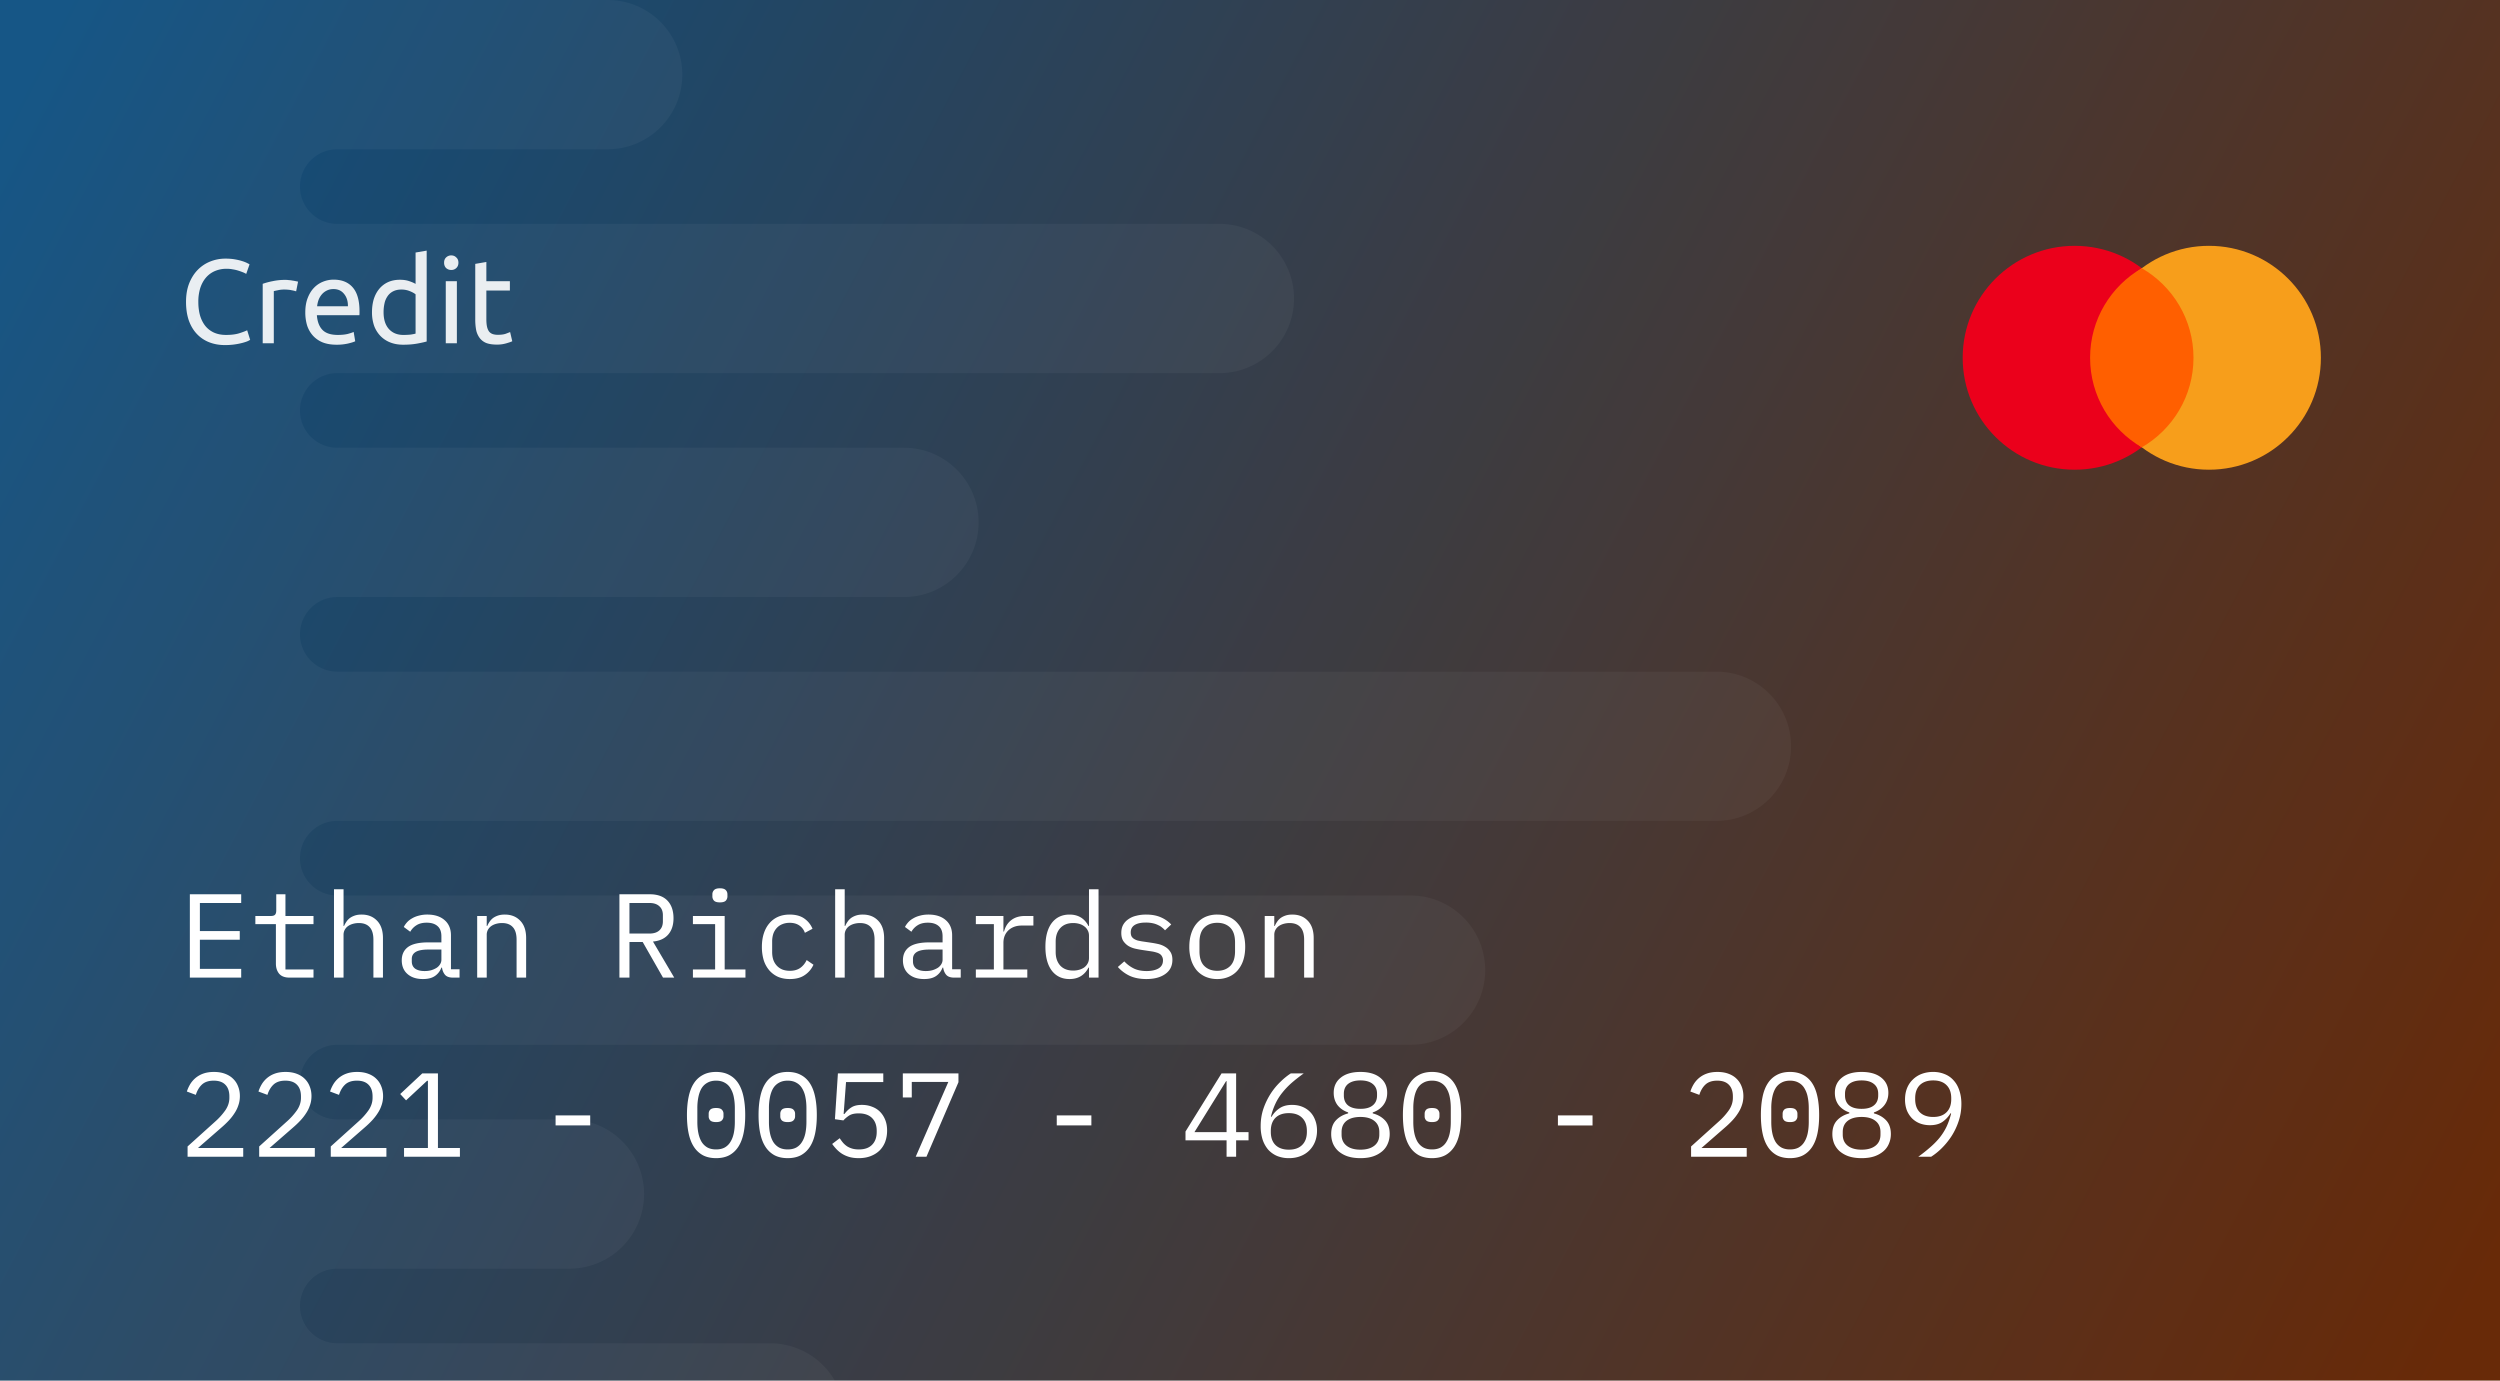
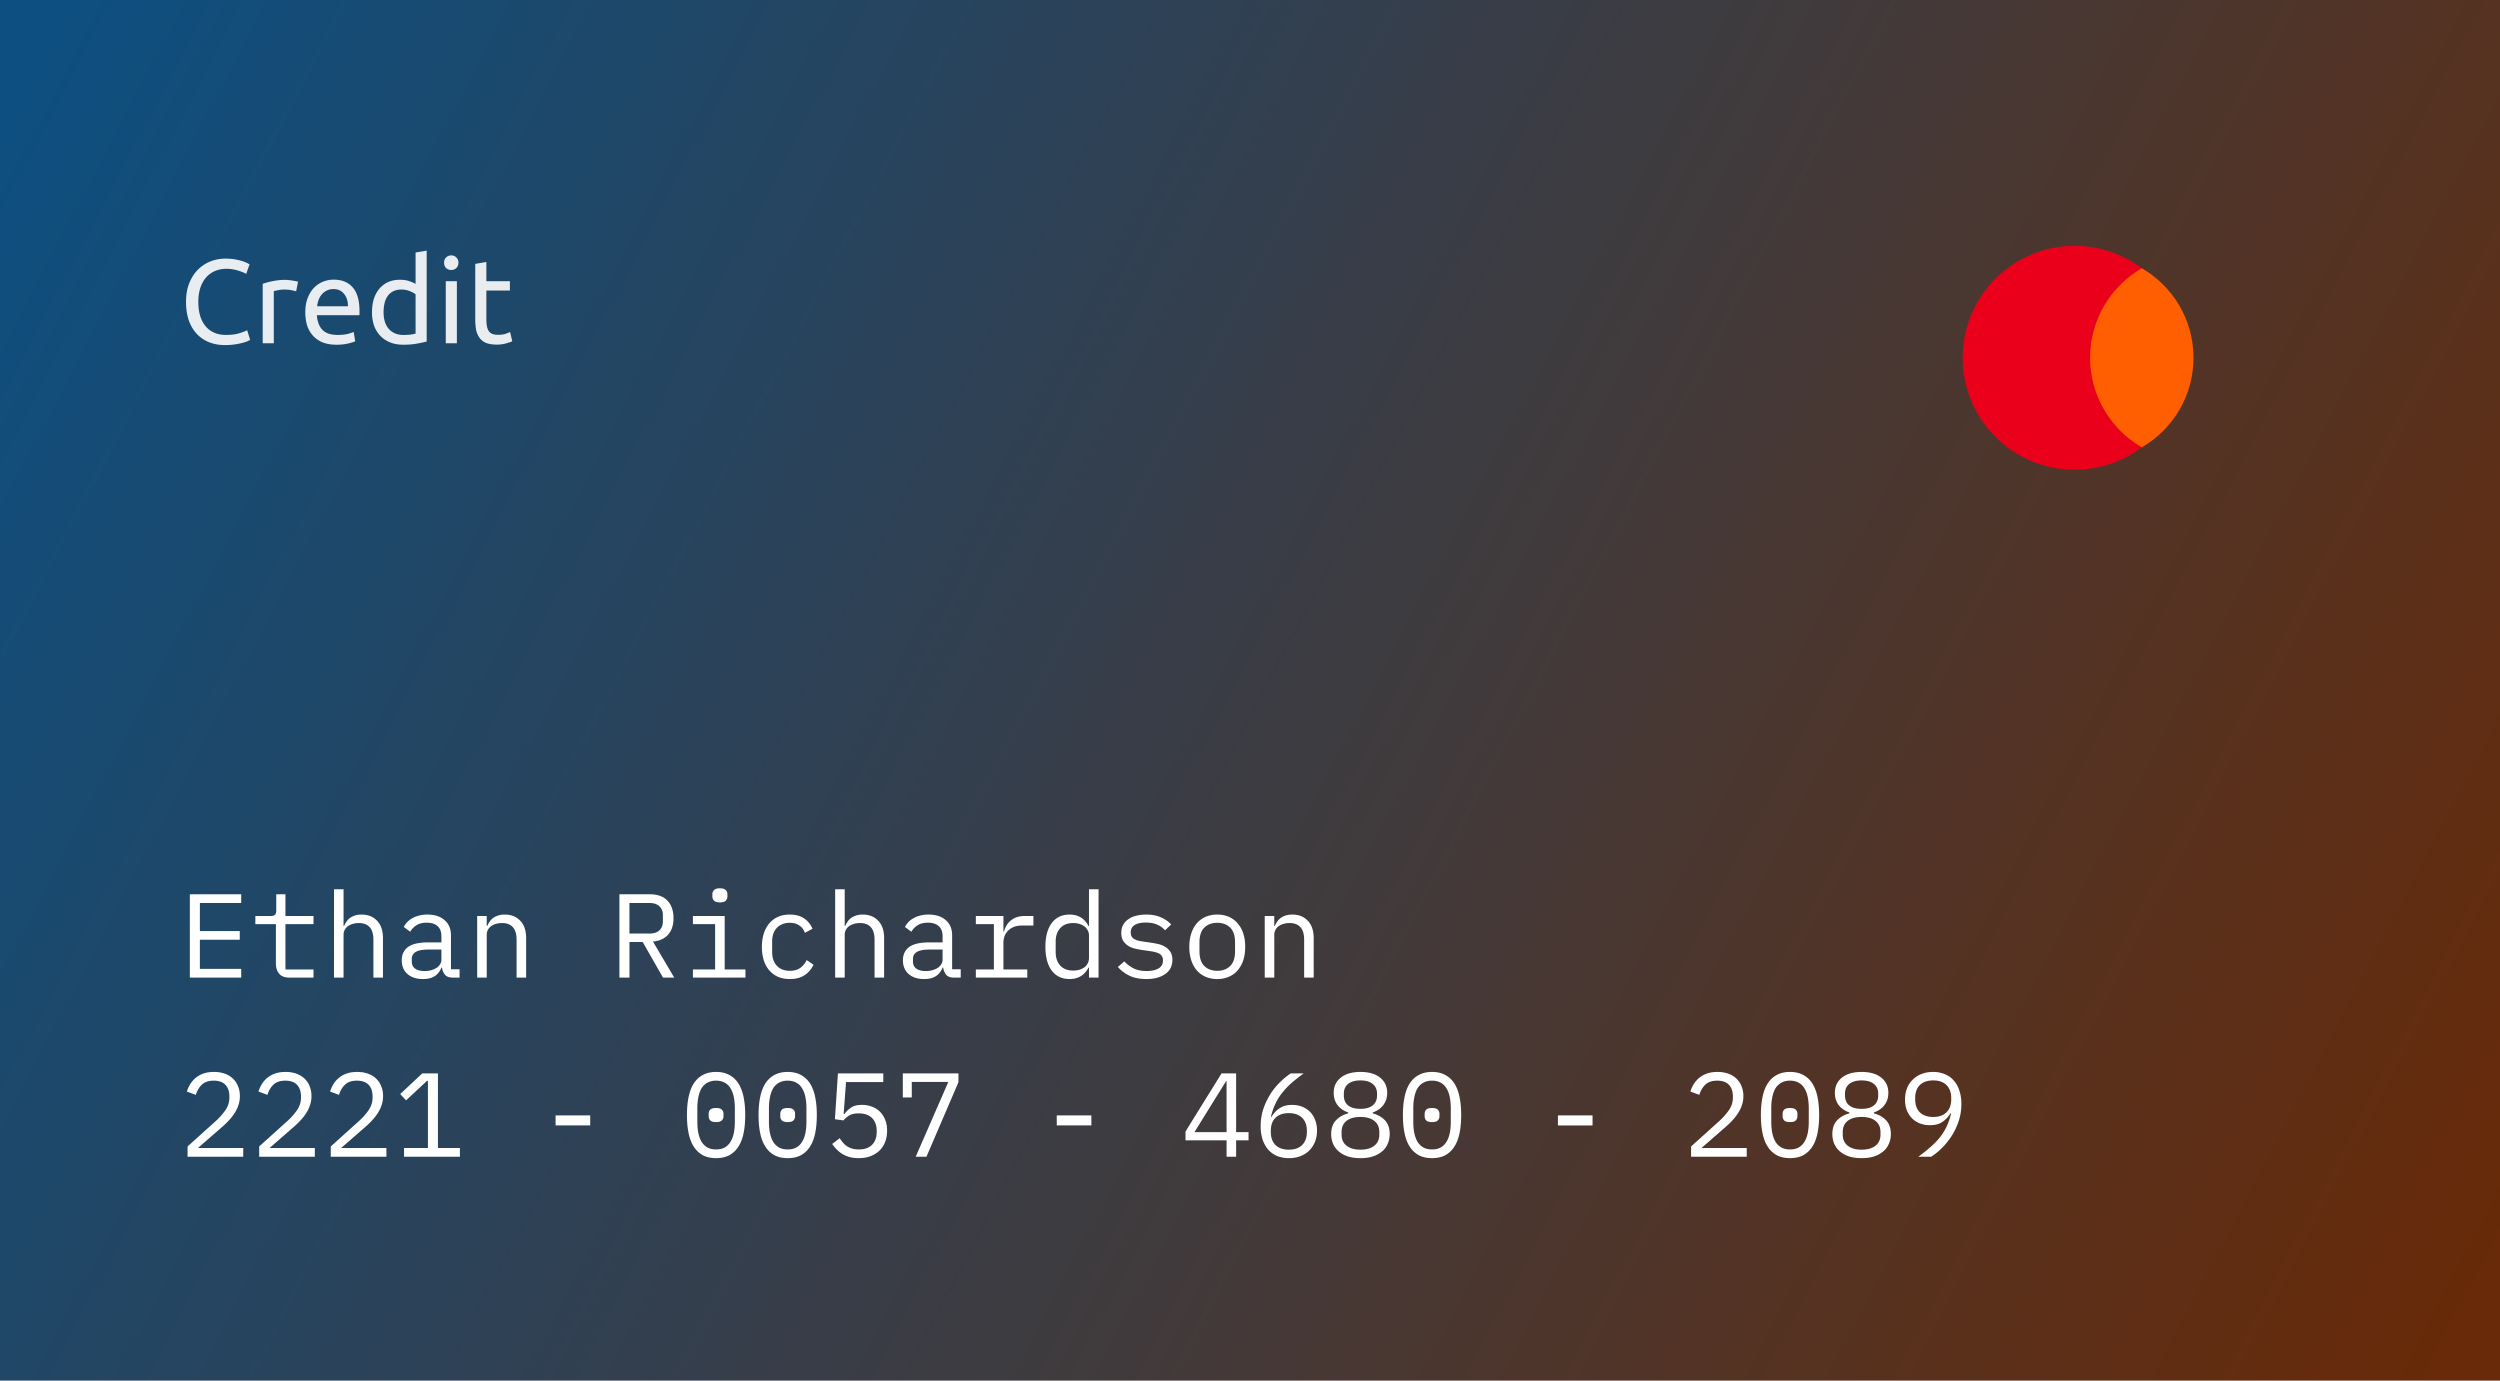
<svg xmlns="http://www.w3.org/2000/svg" width="335" height="185" fill="none">
  <g clip-path="url(#a)">
    <path fill="url(#b)" d="M0 0h335v185H0z" />
    <g filter="url(#c)">
      <path fill="#fff" fill-opacity=".03" d="M0 0h335v185H0z" />
    </g>
-     <path fill="#fff" fill-opacity=".04" fill-rule="evenodd" d="M0 0c-11.046 0-20 8.954-20 20v145c0 11.046 8.954 20 20 20h111.864a9.996 9.996 0 0 0-8.662-5H45.197a5 5 0 0 1 0-10h31.108c5.523 0 10-4.477 10-10s-4.477-10-10-10H45.197a5 5 0 0 1 0-10h143.818c5.523 0 10-4.477 10-10s-4.477-10-10-10H45.197a5 5 0 0 1 0-10H230c5.523 0 10-4.477 10-10s-4.477-10-10-10H45.197a5 5 0 1 1 0-10h75.936c5.523 0 10-4.477 10-10s-4.477-10-10-10H45.197a5 5 0 1 1 0-10h118.202c5.523 0 10-4.477 10-10s-4.477-10-10-10H45.197a5 5 0 1 1 0-10h36.231c5.523 0 10-4.477 10-10s-4.477-10-10-10H0z" clip-rule="evenodd" />
    <path fill="#fff" d="M32.592 155h-7.456v-1.376l3.728-3.36a8.643 8.643 0 0 0 1.344-1.504c.352-.523.528-1.072.528-1.648v-.192c0-.672-.176-1.189-.528-1.552-.352-.373-.875-.56-1.568-.56-.683 0-1.21.176-1.584.528-.363.341-.635.8-.816 1.376l-1.2-.448c.107-.331.25-.651.432-.96.192-.32.432-.603.72-.848a3.397 3.397 0 0 1 1.04-.592c.416-.149.896-.224 1.44-.224.555 0 1.045.08 1.472.24.437.16.8.384 1.088.672.299.288.523.629.672 1.024.16.395.24.827.24 1.296 0 .427-.064.827-.192 1.2a4.294 4.294 0 0 1-.512 1.072 6.645 6.645 0 0 1-.784 1.008c-.299.32-.635.64-1.008.96l-3.12 2.72h6.064V155zm9.594 0H34.73v-1.376l3.728-3.36a8.643 8.643 0 0 0 1.344-1.504c.352-.523.528-1.072.528-1.648v-.192c0-.672-.176-1.189-.528-1.552-.352-.373-.875-.56-1.568-.56-.683 0-1.21.176-1.584.528-.363.341-.635.8-.816 1.376l-1.2-.448a4.73 4.73 0 0 1 .432-.96c.192-.32.432-.603.72-.848a3.396 3.396 0 0 1 1.04-.592c.416-.149.896-.224 1.44-.224.554 0 1.045.08 1.472.24.437.16.8.384 1.088.672.298.288.522.629.672 1.024.16.395.24.827.24 1.296 0 .427-.064.827-.192 1.2a4.298 4.298 0 0 1-.512 1.072 6.651 6.651 0 0 1-.784 1.008c-.299.32-.635.64-1.008.96l-3.12 2.72h6.064V155zm9.593 0h-7.456v-1.376l3.728-3.36a8.643 8.643 0 0 0 1.344-1.504c.352-.523.528-1.072.528-1.648v-.192c0-.672-.175-1.189-.528-1.552-.352-.373-.874-.56-1.568-.56-.682 0-1.21.176-1.584.528-.362.341-.634.8-.816 1.376l-1.2-.448a4.79 4.79 0 0 1 .433-.96c.192-.32.432-.603.72-.848a3.397 3.397 0 0 1 1.04-.592c.416-.149.895-.224 1.44-.224.554 0 1.045.08 1.471.24.438.16.8.384 1.088.672.3.288.523.629.673 1.024.16.395.24.827.24 1.296 0 .427-.065.827-.193 1.2a4.294 4.294 0 0 1-.512 1.072 6.645 6.645 0 0 1-.784 1.008c-.298.32-.634.64-1.008.96l-3.12 2.72h6.064V155zm2.362 0v-1.168h3.2v-9.008h-.112l-2.816 2.624-.784-.848 2.96-2.768h2.096v10h2.944V155h-7.488zm20.308-4.192v-1.344h4.64v1.344h-4.64zm21.507 4.384c-.682 0-1.27-.128-1.76-.384a3.346 3.346 0 0 1-1.216-1.136c-.32-.491-.554-1.093-.704-1.808-.15-.715-.224-1.531-.224-2.448 0-.907.075-1.717.224-2.432.15-.725.384-1.333.704-1.824.32-.491.726-.864 1.216-1.12.49-.267 1.078-.4 1.76-.4.683 0 1.27.133 1.76.4.49.256.896.629 1.216 1.12.32.491.555 1.099.704 1.824.15.715.224 1.525.224 2.432 0 .917-.074 1.733-.224 2.448-.15.715-.384 1.317-.704 1.808-.32.491-.725.869-1.216 1.136-.49.256-1.077.384-1.76.384zm0-1.168c.448 0 .832-.085 1.152-.256.32-.181.576-.432.768-.752.203-.32.352-.704.448-1.152.096-.459.144-.971.144-1.536v-1.824c0-.555-.048-1.061-.144-1.52a3.511 3.511 0 0 0-.448-1.168 1.96 1.96 0 0 0-.768-.736c-.32-.181-.704-.272-1.152-.272-.448 0-.832.091-1.152.272-.32.171-.581.416-.784.736-.192.32-.336.709-.432 1.168a7.433 7.433 0 0 0-.144 1.52v1.824c0 .565.048 1.077.144 1.536.096.448.24.832.432 1.152a2.2 2.2 0 0 0 .784.752c.32.171.704.256 1.152.256zm0-3.664c-.373 0-.634-.075-.784-.224a.77.77 0 0 1-.208-.544v-.352a.77.77 0 0 1 .208-.544c.15-.149.41-.224.784-.224.374 0 .63.075.768.224a.74.74 0 0 1 .224.544v.352a.74.74 0 0 1-.224.544c-.138.149-.394.224-.768.224zm9.594 4.832c-.683 0-1.269-.128-1.76-.384a3.344 3.344 0 0 1-1.216-1.136c-.32-.491-.555-1.093-.704-1.808-.149-.715-.224-1.531-.224-2.448 0-.907.075-1.717.224-2.432.149-.725.384-1.333.704-1.824.32-.491.725-.864 1.216-1.12.491-.267 1.077-.4 1.76-.4s1.269.133 1.76.4c.491.256.896.629 1.216 1.12.32.491.555 1.099.704 1.824.149.715.224 1.525.224 2.432 0 .917-.075 1.733-.224 2.448-.149.715-.384 1.317-.704 1.808-.32.491-.725.869-1.216 1.136-.491.256-1.077.384-1.76.384zm0-1.168c.448 0 .832-.085 1.152-.256.32-.181.576-.432.768-.752.203-.32.352-.704.448-1.152.096-.459.144-.971.144-1.536v-1.824c0-.555-.048-1.061-.144-1.52a3.503 3.503 0 0 0-.448-1.168 1.96 1.96 0 0 0-.768-.736c-.32-.181-.704-.272-1.152-.272-.448 0-.832.091-1.152.272-.32.171-.581.416-.784.736-.192.32-.336.709-.432 1.168a7.433 7.433 0 0 0-.144 1.52v1.824c0 .565.048 1.077.144 1.536.096.448.24.832.432 1.152.203.32.464.571.784.752.32.171.704.256 1.152.256zm0-3.664c-.373 0-.635-.075-.784-.224a.769.769 0 0 1-.208-.544v-.352c0-.213.069-.395.208-.544.149-.149.411-.224.784-.224.373 0 .629.075.768.224a.742.742 0 0 1 .224.544v.352a.742.742 0 0 1-.224.544c-.139.149-.395.224-.768.224zm12.81-5.36h-4.992l-.32 4.272h.112c.277-.373.586-.667.928-.88.341-.224.81-.336 1.408-.336.49 0 .938.08 1.344.24.416.149.773.373 1.072.672.298.299.533.661.704 1.088.17.416.256.896.256 1.44 0 .544-.086 1.045-.256 1.504a3.302 3.302 0 0 1-.752 1.168c-.331.32-.731.571-1.2.752-.47.181-1.003.272-1.6.272-.47 0-.891-.053-1.264-.16a3.89 3.89 0 0 1-.976-.432 4.088 4.088 0 0 1-.736-.608 5.833 5.833 0 0 1-.576-.704l1.008-.768c.149.224.298.427.448.608.16.181.341.341.544.48.202.128.432.229.688.304.256.075.554.112.896.112.768 0 1.354-.208 1.76-.624.416-.416.624-.992.624-1.728v-.128c0-.736-.208-1.312-.624-1.728-.416-.416-1.014-.624-1.792-.624-.534 0-.95.091-1.248.272a3.908 3.908 0 0 0-.8.672l-1.136-.16.4-6.144h6.08V145zm4.346 10 4.368-10.016h-4.896v2.08h-1.2v-3.232h7.456v1.184L124.146 155h-1.44zm18.899-4.192v-1.344h4.64v1.344h-4.64zM164.361 155v-2.192h-5.504v-1.184l4.832-7.792h1.952v7.872h1.664v1.104h-1.664V155h-1.28zm-4.304-3.296h4.304v-6.832h-.064l-4.24 6.832zm12.665 3.488a4.155 4.155 0 0 1-1.584-.288 3.461 3.461 0 0 1-1.2-.848 4.094 4.094 0 0 1-.752-1.36 5.884 5.884 0 0 1-.256-1.792c0-.832.123-1.611.368-2.336a9.373 9.373 0 0 1 .96-2 8.934 8.934 0 0 1 1.312-1.6c.48-.469.95-.848 1.408-1.136h1.728c-.608.437-1.152.864-1.632 1.28-.469.416-.885.853-1.248 1.312a7.15 7.15 0 0 0-.912 1.456 9.03 9.03 0 0 0-.608 1.744l.08.032a3.479 3.479 0 0 1 1.056-1.136c.438-.309 1.003-.464 1.696-.464.491 0 .939.08 1.344.24.406.16.758.389 1.056.688.299.299.528.661.688 1.088.171.427.256.901.256 1.424 0 .544-.09 1.045-.272 1.504a3.47 3.47 0 0 1-.768 1.168 3.35 3.35 0 0 1-1.184.752c-.458.181-.97.272-1.536.272zm-.016-1.136c.768 0 1.36-.208 1.776-.624.427-.416.64-1.003.64-1.76v-.128c0-.757-.213-1.344-.64-1.76-.416-.416-1.008-.624-1.776-.624s-1.365.208-1.792.624c-.416.416-.624 1.003-.624 1.76v.128c0 .757.208 1.344.624 1.76.427.416 1.024.624 1.792.624zm9.594 1.136c-.651 0-1.221-.08-1.712-.24a3.71 3.71 0 0 1-1.232-.688 2.924 2.924 0 0 1-.736-1.024 3.375 3.375 0 0 1-.24-1.28c0-.768.208-1.376.624-1.824.416-.448.965-.763 1.648-.944v-.128c-.597-.203-1.072-.528-1.424-.976-.341-.459-.512-1.008-.512-1.648 0-.853.315-1.531.944-2.032.629-.512 1.509-.768 2.64-.768 1.131 0 2.011.256 2.64.768.629.501.944 1.179.944 2.032 0 .64-.176 1.189-.528 1.648-.341.448-.811.773-1.408.976v.128c.683.181 1.232.496 1.648.944.416.448.624 1.056.624 1.824 0 .459-.085.885-.256 1.28a2.67 2.67 0 0 1-.736 1.024 3.71 3.71 0 0 1-1.232.688c-.48.16-1.045.24-1.696.24zm0-1.136c.789 0 1.408-.176 1.856-.528.448-.352.672-.848.672-1.488v-.352c0-.64-.224-1.136-.672-1.488-.437-.352-1.056-.528-1.856-.528s-1.424.176-1.872.528c-.437.352-.656.848-.656 1.488v.352c0 .64.224 1.136.672 1.488.448.352 1.067.528 1.856.528zm0-5.472c.725 0 1.275-.155 1.648-.464.384-.309.576-.752.576-1.328v-.224c0-.576-.197-1.019-.592-1.328-.384-.309-.928-.464-1.632-.464-.704 0-1.253.155-1.648.464-.384.309-.576.752-.576 1.328v.224c0 .576.187 1.019.56 1.328.384.309.939.464 1.664.464zm9.594 6.608c-.683 0-1.27-.128-1.76-.384a3.344 3.344 0 0 1-1.216-1.136c-.32-.491-.555-1.093-.704-1.808-.15-.715-.224-1.531-.224-2.448 0-.907.074-1.717.224-2.432.149-.725.384-1.333.704-1.824.32-.491.725-.864 1.216-1.12.49-.267 1.077-.4 1.76-.4.682 0 1.269.133 1.76.4.49.256.896.629 1.216 1.12.32.491.554 1.099.704 1.824.149.715.224 1.525.224 2.432 0 .917-.075 1.733-.224 2.448-.15.715-.384 1.317-.704 1.808-.32.491-.726.869-1.216 1.136-.491.256-1.078.384-1.76.384zm0-1.168c.448 0 .832-.085 1.152-.256.32-.181.576-.432.768-.752.202-.32.352-.704.448-1.152.096-.459.144-.971.144-1.536v-1.824c0-.555-.048-1.061-.144-1.52a3.524 3.524 0 0 0-.448-1.168 1.96 1.96 0 0 0-.768-.736c-.32-.181-.704-.272-1.152-.272-.448 0-.832.091-1.152.272a2.07 2.07 0 0 0-.784.736c-.192.32-.336.709-.432 1.168a7.433 7.433 0 0 0-.144 1.52v1.824c0 .565.048 1.077.144 1.536.096.448.24.832.432 1.152.202.32.464.571.784.752.32.171.704.256 1.152.256zm0-3.664c-.374 0-.635-.075-.784-.224a.769.769 0 0 1-.208-.544v-.352c0-.213.069-.395.208-.544.149-.149.41-.224.784-.224.373 0 .629.075.768.224a.742.742 0 0 1 .224.544v.352a.742.742 0 0 1-.224.544c-.139.149-.395.224-.768.224zm16.867.448v-1.344h4.64v1.344h-4.64zm25.3 4.192h-7.456v-1.376l3.728-3.36a8.643 8.643 0 0 0 1.344-1.504c.352-.523.528-1.072.528-1.648v-.192c0-.672-.176-1.189-.528-1.552-.352-.373-.875-.56-1.568-.56-.683 0-1.211.176-1.584.528-.363.341-.635.8-.816 1.376l-1.2-.448a4.73 4.73 0 0 1 .432-.96c.192-.32.432-.603.72-.848a3.389 3.389 0 0 1 1.04-.592c.416-.149.896-.224 1.44-.224.554 0 1.045.08 1.472.24.437.16.8.384 1.088.672.298.288.522.629.672 1.024.16.395.24.827.24 1.296 0 .427-.064.827-.192 1.2a4.319 4.319 0 0 1-.512 1.072 6.71 6.71 0 0 1-.784 1.008c-.299.32-.635.64-1.008.96l-3.12 2.72h6.064V155zm5.802.192c-.683 0-1.27-.128-1.76-.384a3.344 3.344 0 0 1-1.216-1.136c-.32-.491-.555-1.093-.704-1.808-.15-.715-.224-1.531-.224-2.448 0-.907.074-1.717.224-2.432.149-.725.384-1.333.704-1.824.32-.491.725-.864 1.216-1.12.49-.267 1.077-.4 1.76-.4.682 0 1.269.133 1.76.4.49.256.896.629 1.216 1.12.32.491.554 1.099.704 1.824.149.715.224 1.525.224 2.432 0 .917-.075 1.733-.224 2.448-.15.715-.384 1.317-.704 1.808-.32.491-.726.869-1.216 1.136-.491.256-1.078.384-1.76.384zm0-1.168c.448 0 .832-.085 1.152-.256.32-.181.576-.432.768-.752.202-.32.352-.704.448-1.152.096-.459.144-.971.144-1.536v-1.824c0-.555-.048-1.061-.144-1.52a3.524 3.524 0 0 0-.448-1.168 1.96 1.96 0 0 0-.768-.736c-.32-.181-.704-.272-1.152-.272-.448 0-.832.091-1.152.272a2.07 2.07 0 0 0-.784.736c-.192.32-.336.709-.432 1.168a7.433 7.433 0 0 0-.144 1.52v1.824c0 .565.048 1.077.144 1.536.096.448.24.832.432 1.152.202.32.464.571.784.752.32.171.704.256 1.152.256zm0-3.664c-.374 0-.635-.075-.784-.224a.769.769 0 0 1-.208-.544v-.352c0-.213.069-.395.208-.544.149-.149.41-.224.784-.224.373 0 .629.075.768.224a.742.742 0 0 1 .224.544v.352a.742.742 0 0 1-.224.544c-.139.149-.395.224-.768.224zm9.593 4.832c-.65 0-1.221-.08-1.712-.24a3.72 3.72 0 0 1-1.232-.688 2.924 2.924 0 0 1-.736-1.024 3.375 3.375 0 0 1-.24-1.28c0-.768.208-1.376.624-1.824.416-.448.966-.763 1.648-.944v-.128c-.597-.203-1.072-.528-1.424-.976-.341-.459-.512-1.008-.512-1.648 0-.853.315-1.531.944-2.032.63-.512 1.51-.768 2.64-.768 1.131 0 2.011.256 2.64.768.63.501.944 1.179.944 2.032 0 .64-.176 1.189-.528 1.648-.341.448-.81.773-1.408.976v.128c.683.181 1.232.496 1.648.944.416.448.624 1.056.624 1.824 0 .459-.085.885-.256 1.28a2.67 2.67 0 0 1-.736 1.024 3.7 3.7 0 0 1-1.232.688c-.48.16-1.045.24-1.696.24zm0-1.136c.79 0 1.408-.176 1.856-.528.448-.352.672-.848.672-1.488v-.352c0-.64-.224-1.136-.672-1.488-.437-.352-1.056-.528-1.856-.528s-1.424.176-1.872.528c-.437.352-.656.848-.656 1.488v.352c0 .64.224 1.136.672 1.488.448.352 1.067.528 1.856.528zm0-5.472c.726 0 1.275-.155 1.648-.464.384-.309.576-.752.576-1.328v-.224c0-.576-.197-1.019-.592-1.328-.384-.309-.928-.464-1.632-.464-.704 0-1.253.155-1.648.464-.384.309-.576.752-.576 1.328v.224c0 .576.187 1.019.56 1.328.384.309.939.464 1.664.464zm13.37-.656c0 .832-.128 1.616-.384 2.352a8.86 8.86 0 0 1-.96 2 9.74 9.74 0 0 1-1.312 1.6 8.385 8.385 0 0 1-1.392 1.12h-1.728a20.256 20.256 0 0 0 1.616-1.28c.48-.416.901-.848 1.264-1.296.363-.459.667-.944.912-1.456a9.472 9.472 0 0 0 .608-1.76l-.08-.032a3.805 3.805 0 0 1-1.072 1.152c-.427.299-.987.448-1.68.448-.491 0-.944-.08-1.36-.24a3.07 3.07 0 0 1-1.056-.688 3.374 3.374 0 0 1-.688-1.072 4.08 4.08 0 0 1-.24-1.44c0-.544.085-1.04.256-1.488.181-.459.437-.848.768-1.168a3.432 3.432 0 0 1 1.184-.768 4.28 4.28 0 0 1 1.552-.272 3.95 3.95 0 0 1 1.584.304c.469.192.864.475 1.184.848.331.363.581.811.752 1.344.181.533.272 1.131.272 1.792zm-3.776 1.744c.768 0 1.36-.208 1.776-.624.427-.416.64-1.003.64-1.76v-.128c0-.757-.213-1.344-.64-1.76-.416-.416-1.008-.624-1.776-.624s-1.365.208-1.792.624c-.416.416-.624 1.003-.624 1.76v.128c0 .757.208 1.344.624 1.76.427.416 1.024.624 1.792.624zM25.44 131v-11.168h6.88V121h-5.536v3.76h5.344v1.168h-5.344v3.904h5.536V131h-6.88zm13.354 0c-.63 0-1.094-.176-1.392-.528-.288-.352-.432-.805-.432-1.36v-5.28h-2.752v-1.088h2.048c.277 0 .47-.053.576-.16.117-.117.176-.315.176-.592v-2.16h1.232v2.912h3.76v1.088h-3.76v6.08h3.76V131h-3.216zm5.962-11.84h1.28v4.928h.063a3.12 3.12 0 0 1 .32-.576 2.06 2.06 0 0 1 .465-.496c.191-.139.416-.251.672-.336.256-.085.554-.128.896-.128.864 0 1.557.277 2.08.832.522.544.784 1.317.784 2.32V131h-1.28v-5.072c0-.757-.166-1.317-.497-1.68-.33-.373-.816-.56-1.456-.56-.255 0-.506.032-.752.096-.245.064-.464.16-.656.288a1.473 1.473 0 0 0-.463.496 1.38 1.38 0 0 0-.177.704V131h-1.28v-11.84zM60.7 131c-.501 0-.858-.128-1.072-.384-.213-.256-.346-.576-.4-.96h-.08a2.34 2.34 0 0 1-.88 1.136c-.394.267-.928.4-1.6.4-.864 0-1.552-.224-2.064-.672-.512-.448-.768-1.061-.768-1.84 0-.768.278-1.36.832-1.776.566-.416 1.472-.624 2.72-.624h1.76v-.816c0-.608-.17-1.061-.512-1.36-.341-.309-.826-.464-1.456-.464-.554 0-1.008.112-1.36.336a2.4 2.4 0 0 0-.848.88l-.864-.64c.107-.213.25-.421.432-.624s.406-.379.672-.528c.267-.16.57-.283.912-.368a4.19 4.19 0 0 1 1.136-.144c.97 0 1.739.245 2.304.736.576.491.864 1.173.864 2.048v4.544h1.152V131h-.88zm-3.808-.88c.33 0 .63-.037.896-.112a2.98 2.98 0 0 0 .72-.32 1.53 1.53 0 0 0 .464-.48c.118-.192.176-.395.176-.608v-1.36h-1.76c-.768 0-1.328.107-1.68.32-.352.213-.528.523-.528.928v.336c0 .427.15.752.448.976.31.213.73.32 1.264.32zm7.05.88v-8.256h1.28v1.344h.064c.085-.203.192-.395.32-.576a2.06 2.06 0 0 1 .464-.496c.192-.139.416-.251.672-.336.256-.085.555-.128.896-.128.864 0 1.557.277 2.08.832.523.544.784 1.317.784 2.32V131h-1.28v-5.072c0-.757-.165-1.317-.496-1.68-.33-.373-.816-.56-1.456-.56-.256 0-.507.032-.752.096s-.464.16-.656.288a1.473 1.473 0 0 0-.464.496 1.38 1.38 0 0 0-.176.704V131h-1.28zm20.404 0h-1.344v-11.168h4.064c1.034 0 1.824.283 2.368.848.543.565.816 1.355.816 2.368 0 .907-.235 1.632-.705 2.176-.469.544-1.152.859-2.047.944L90.347 131h-1.504l-2.72-4.768h-1.776V131zm2.688-5.904c.565 0 1.002-.139 1.312-.416.32-.288.48-.693.48-1.216v-.832c0-.523-.16-.923-.48-1.2-.31-.288-.747-.432-1.313-.432h-2.688v4.096h2.688zm9.433-4.176c-.373 0-.634-.075-.784-.224a.834.834 0 0 1-.224-.592v-.256a.78.78 0 0 1 .224-.576c.15-.16.41-.24.784-.24.374 0 .635.08.784.24.15.149.224.341.224.576v.256a.834.834 0 0 1-.224.592c-.15.149-.41.224-.784.224zm-3.616 8.992h2.976v-6.08h-2.976v-1.088h4.256v7.168h2.784V131h-7.04v-1.088zm12.986 1.28c-.597 0-1.131-.101-1.6-.304a3.411 3.411 0 0 1-1.168-.88 3.882 3.882 0 0 1-.736-1.36 6.163 6.163 0 0 1-.24-1.776c0-.651.085-1.243.256-1.776.171-.533.416-.987.736-1.36.32-.384.709-.677 1.168-.88.459-.203.981-.304 1.568-.304.8 0 1.451.176 1.952.528.501.352.869.811 1.104 1.376l-1.024.544a1.911 1.911 0 0 0-.752-.992c-.341-.235-.768-.352-1.28-.352-.373 0-.709.064-1.008.192a1.99 1.99 0 0 0-.736.512 2.29 2.29 0 0 0-.464.8 3.382 3.382 0 0 0-.144 1.008v1.408c0 .363.048.699.144 1.008.107.309.261.576.464.8.203.224.453.4.752.528.299.117.64.176 1.024.176.555 0 1.013-.128 1.376-.384s.651-.608.864-1.056l.912.624a3.254 3.254 0 0 1-1.152 1.376c-.512.363-1.184.544-2.016.544zm6.074-12.032h1.28v4.928h.064c.085-.203.192-.395.32-.576.128-.192.282-.357.464-.496.192-.139.416-.251.672-.336.256-.085.554-.128.896-.128.864 0 1.557.277 2.08.832.522.544.784 1.317.784 2.32V131h-1.28v-5.072c0-.757-.166-1.317-.496-1.68-.331-.373-.816-.56-1.456-.56-.256 0-.507.032-.752.096-.246.064-.464.16-.656.288a1.47 1.47 0 0 0-.464.496 1.373 1.373 0 0 0-.176.704V131h-1.28v-11.84zM127.858 131c-.502 0-.859-.128-1.072-.384-.214-.256-.347-.576-.4-.96h-.08c-.182.48-.475.859-.88 1.136-.395.267-.928.4-1.6.4-.864 0-1.552-.224-2.064-.672-.512-.448-.769-1.061-.769-1.84 0-.768.278-1.36.833-1.776.565-.416 1.472-.624 2.72-.624h1.76v-.816c0-.608-.171-1.061-.512-1.36-.342-.309-.827-.464-1.456-.464-.555 0-1.008.112-1.36.336a2.397 2.397 0 0 0-.848.88l-.864-.64c.106-.213.25-.421.432-.624.181-.203.405-.379.672-.528.266-.16.57-.283.912-.368.341-.096.72-.144 1.136-.144.97 0 1.738.245 2.304.736.576.491.864 1.173.864 2.048v4.544h1.152V131h-.88zm-3.809-.88c.331 0 .63-.037.897-.112a2.99 2.99 0 0 0 .72-.32 1.54 1.54 0 0 0 .464-.48c.117-.192.176-.395.176-.608v-1.36h-1.76c-.768 0-1.328.107-1.68.32-.352.213-.528.523-.528.928v.336c0 .427.149.752.448.976.309.213.73.32 1.263.32zm6.714-.208h2.416v-6.08h-2.416v-1.088h3.696v2.08h.08c.171-.651.491-1.157.96-1.52.48-.373 1.088-.56 1.824-.56h1.152v1.28h-1.552c-.736 0-1.333.213-1.792.64-.448.427-.672.987-.672 1.68v3.568h3.2V131h-6.896v-1.088zm15.162-.256h-.064c-.533 1.024-1.381 1.536-2.544 1.536-1.013 0-1.808-.379-2.384-1.136-.565-.757-.848-1.819-.848-3.184 0-1.365.283-2.427.848-3.184.576-.757 1.371-1.136 2.384-1.136 1.163 0 2.011.512 2.544 1.536h.064v-4.928h1.28V131h-1.28v-1.344zm-2.112.4c.288 0 .56-.037.816-.112.256-.075.48-.181.672-.32a1.62 1.62 0 0 0 .448-.528c.117-.213.176-.459.176-.736v-2.976c0-.277-.059-.517-.176-.72a1.44 1.44 0 0 0-.448-.528 2.001 2.001 0 0 0-.672-.336 2.889 2.889 0 0 0-.816-.112c-.747 0-1.328.229-1.744.688-.405.448-.608 1.045-.608 1.792v1.408c0 .747.203 1.349.608 1.808.416.448.997.672 1.744.672zm9.802 1.136c-.864 0-1.611-.144-2.24-.432a5.01 5.01 0 0 1-1.584-1.184l.864-.752a4.38 4.38 0 0 0 1.296.96c.469.224 1.034.336 1.696.336.64 0 1.162-.112 1.568-.336.416-.235.624-.597.624-1.088a.997.997 0 0 0-.128-.528.858.858 0 0 0-.32-.352 1.668 1.668 0 0 0-.464-.192 4.126 4.126 0 0 0-.544-.128l-1.296-.192a14.111 14.111 0 0 1-.944-.176 3.244 3.244 0 0 1-.912-.352 2.346 2.346 0 0 1-.704-.672c-.182-.277-.272-.64-.272-1.088 0-.416.08-.773.24-1.072.17-.309.405-.565.704-.768a2.97 2.97 0 0 1 1.056-.464c.405-.107.848-.16 1.328-.16.746 0 1.392.117 1.936.352.554.235 1.029.56 1.424.976l-.832.784a2.359 2.359 0 0 0-.368-.352 1.963 1.963 0 0 0-.528-.336 2.984 2.984 0 0 0-.72-.256 4.305 4.305 0 0 0-.96-.096c-.651 0-1.152.112-1.504.336-.342.224-.512.549-.512.976 0 .213.037.395.112.544a1 1 0 0 0 .336.336c.138.085.293.155.464.208.181.043.362.08.544.112l1.296.192c.298.043.613.101.944.176.33.075.634.197.912.368.277.16.506.379.688.656.192.277.288.64.288 1.088 0 .821-.32 1.456-.96 1.904-.63.448-1.472.672-2.528.672zm9.498 0a3.909 3.909 0 0 1-1.568-.304 3.396 3.396 0 0 1-1.184-.864 4.059 4.059 0 0 1-.736-1.36 5.853 5.853 0 0 1-.257-1.792c0-.651.086-1.243.257-1.776.17-.533.416-.987.736-1.36.33-.384.725-.677 1.184-.88a3.909 3.909 0 0 1 1.568-.304c.576 0 1.093.101 1.552.304.469.203.864.496 1.184.88.33.373.581.827.752 1.36.17.533.256 1.125.256 1.776 0 .661-.086 1.259-.256 1.792a3.937 3.937 0 0 1-.752 1.36c-.32.373-.715.661-1.184.864a3.797 3.797 0 0 1-1.552.304zm0-1.104c.714 0 1.29-.213 1.728-.64.437-.427.656-1.088.656-1.984v-1.184c0-.896-.219-1.557-.656-1.984-.438-.427-1.014-.64-1.728-.64-.715 0-1.291.213-1.728.64-.438.427-.656 1.088-.656 1.984v1.184c0 .896.218 1.557.656 1.984.437.427 1.013.64 1.728.64zm6.361.912v-8.256h1.28v1.344h.064c.086-.203.192-.395.32-.576.128-.192.283-.357.464-.496.192-.139.416-.251.672-.336.256-.085.555-.128.896-.128.864 0 1.558.277 2.08.832.523.544.784 1.317.784 2.32V131h-1.28v-5.072c0-.757-.165-1.317-.496-1.68-.33-.373-.816-.56-1.456-.56a2.97 2.97 0 0 0-.752.096c-.245.064-.464.16-.656.288a1.48 1.48 0 0 0-.464.496 1.383 1.383 0 0 0-.176.704V131h-1.28z" />
    <path fill="#fff" d="M30.144 46.24c-.779 0-1.488-.128-2.128-.384a4.526 4.526 0 0 1-1.648-1.12c-.459-.49-.816-1.093-1.072-1.808-.245-.725-.368-1.552-.368-2.48 0-.928.139-1.75.416-2.464.288-.725.672-1.333 1.152-1.824.48-.49 1.04-.864 1.68-1.12a5.463 5.463 0 0 1 2.048-.384c.459 0 .87.032 1.232.096.373.064.693.139.96.224a4.5 4.5 0 0 1 .672.256c.17.085.288.15.352.192l-.448 1.28a2.486 2.486 0 0 0-.416-.208 8.098 8.098 0 0 0-.624-.224 4.59 4.59 0 0 0-.752-.176 4.154 4.154 0 0 0-.816-.08 3.95 3.95 0 0 0-1.584.304 3.27 3.27 0 0 0-1.2.88c-.33.384-.587.853-.768 1.408a6.157 6.157 0 0 0-.256 1.84c0 .661.075 1.264.224 1.808.16.544.395 1.013.704 1.408.31.384.693.683 1.152.896.47.213 1.013.32 1.632.32.715 0 1.307-.075 1.776-.224.47-.15.821-.283 1.056-.4l.4 1.28a2.536 2.536 0 0 1-.4.208c-.192.075-.432.15-.72.224a9.099 9.099 0 0 1-2.256.272zm8.13-8.736c.128 0 .272.01.432.032.17.01.336.032.496.064.16.021.304.048.432.08.139.021.24.043.304.064l-.256 1.296a4.336 4.336 0 0 0-.592-.144c-.267-.064-.614-.096-1.04-.096a3.69 3.69 0 0 0-.832.096c-.267.053-.443.09-.528.112V46h-1.488v-7.968a9.43 9.43 0 0 1 1.312-.352 8.06 8.06 0 0 1 1.76-.176zm2.636 4.352c0-.736.106-1.376.32-1.92.213-.555.496-1.013.848-1.376a3.442 3.442 0 0 1 1.216-.816 3.799 3.799 0 0 1 1.408-.272c1.12 0 1.978.352 2.576 1.056.597.693.896 1.755.896 3.184v.256c0 .096-.006.187-.016.272h-5.696c.064.864.314 1.52.752 1.968.437.448 1.12.672 2.048.672.522 0 .96-.043 1.312-.128.362-.096.634-.187.816-.272l.208 1.248c-.182.096-.502.197-.96.304a6.66 6.66 0 0 1-1.536.16c-.726 0-1.355-.107-1.888-.32a3.6 3.6 0 0 1-1.296-.912 3.79 3.79 0 0 1-.768-1.36 6.05 6.05 0 0 1-.24-1.744zm5.712-.816c.01-.672-.16-1.221-.512-1.648-.342-.437-.816-.656-1.424-.656-.342 0-.646.07-.912.208a2.06 2.06 0 0 0-.656.512 2.523 2.523 0 0 0-.432.736c-.096.277-.16.56-.192.848h4.128zm9.065-1.6c-.181-.15-.442-.293-.784-.432a2.948 2.948 0 0 0-1.12-.208c-.426 0-.794.08-1.104.24-.298.15-.544.363-.736.64a2.64 2.64 0 0 0-.416.96 5.372 5.372 0 0 0-.128 1.2c0 .97.24 1.723.72 2.256.48.523 1.12.784 1.92.784a8.72 8.72 0 0 0 1.008-.048c.278-.043.49-.085.64-.128V39.44zm0-5.6 1.488-.256V45.76c-.341.096-.778.192-1.312.288-.533.096-1.146.144-1.84.144-.64 0-1.216-.101-1.728-.304a3.703 3.703 0 0 1-1.312-.864 3.922 3.922 0 0 1-.848-1.36 5.454 5.454 0 0 1-.288-1.824c0-.64.08-1.227.24-1.76.17-.533.416-.992.736-1.376a3.33 3.33 0 0 1 1.168-.896c.47-.213 1.003-.32 1.6-.32.48 0 .902.064 1.264.192.374.128.65.25.832.368V33.84zM61.221 46h-1.488v-8.32h1.488V46zm-.752-9.824a1 1 0 0 1-.688-.256c-.181-.181-.272-.421-.272-.72s.09-.533.272-.704a.967.967 0 0 1 .688-.272c.267 0 .49.09.672.272.192.17.288.405.288.704 0 .299-.096.539-.288.72a.943.943 0 0 1-.672.256zm4.703 1.504h3.152v1.248h-3.152v3.84c0 .416.032.763.096 1.04.064.267.16.48.288.64.128.15.288.256.48.32s.416.096.672.096c.448 0 .805-.048 1.072-.144.277-.107.47-.181.576-.224l.288 1.232c-.15.075-.41.165-.784.272a4.27 4.27 0 0 1-1.28.176c-.565 0-1.035-.07-1.408-.208a2.105 2.105 0 0 1-.88-.656 2.674 2.674 0 0 1-.48-1.056 7.565 7.565 0 0 1-.128-1.472V35.36l1.488-.256v2.576z" opacity=".9" />
    <circle cx="278" cy="47.941" r="15" fill="#EB001B" />
-     <circle cx="296" cy="47.941" r="15" fill="#F79E1B" />
    <path fill="#FF5F00" fill-rule="evenodd" d="M287 59.941c4.141-2.395 6.927-6.872 6.927-12s-2.786-9.605-6.927-12c-4.141 2.395-6.927 6.872-6.927 12s2.786 9.605 6.927 12z" clip-rule="evenodd" />
  </g>
  <defs>
    <linearGradient id="b" x1="-48" x2="382" y1="-20" y2="205.5" gradientUnits="userSpaceOnUse">
      <stop offset=".122" stop-color="#064A7D" />
      <stop offset=".879" stop-color="#642401" />
    </linearGradient>
    <clipPath id="a">
      <path fill="#fff" d="M0 0h335v185H0z" />
    </clipPath>
    <filter id="c" width="495" height="345" x="-80" y="-80" color-interpolation-filters="sRGB" filterUnits="userSpaceOnUse">
      <feFlood flood-opacity="0" result="BackgroundImageFix" />
      <feGaussianBlur in="BackgroundImageFix" stdDeviation="40" />
      <feComposite in2="SourceAlpha" operator="in" result="effect1_backgroundBlur_584_2818" />
      <feBlend in="SourceGraphic" in2="effect1_backgroundBlur_584_2818" result="shape" />
    </filter>
  </defs>
</svg>